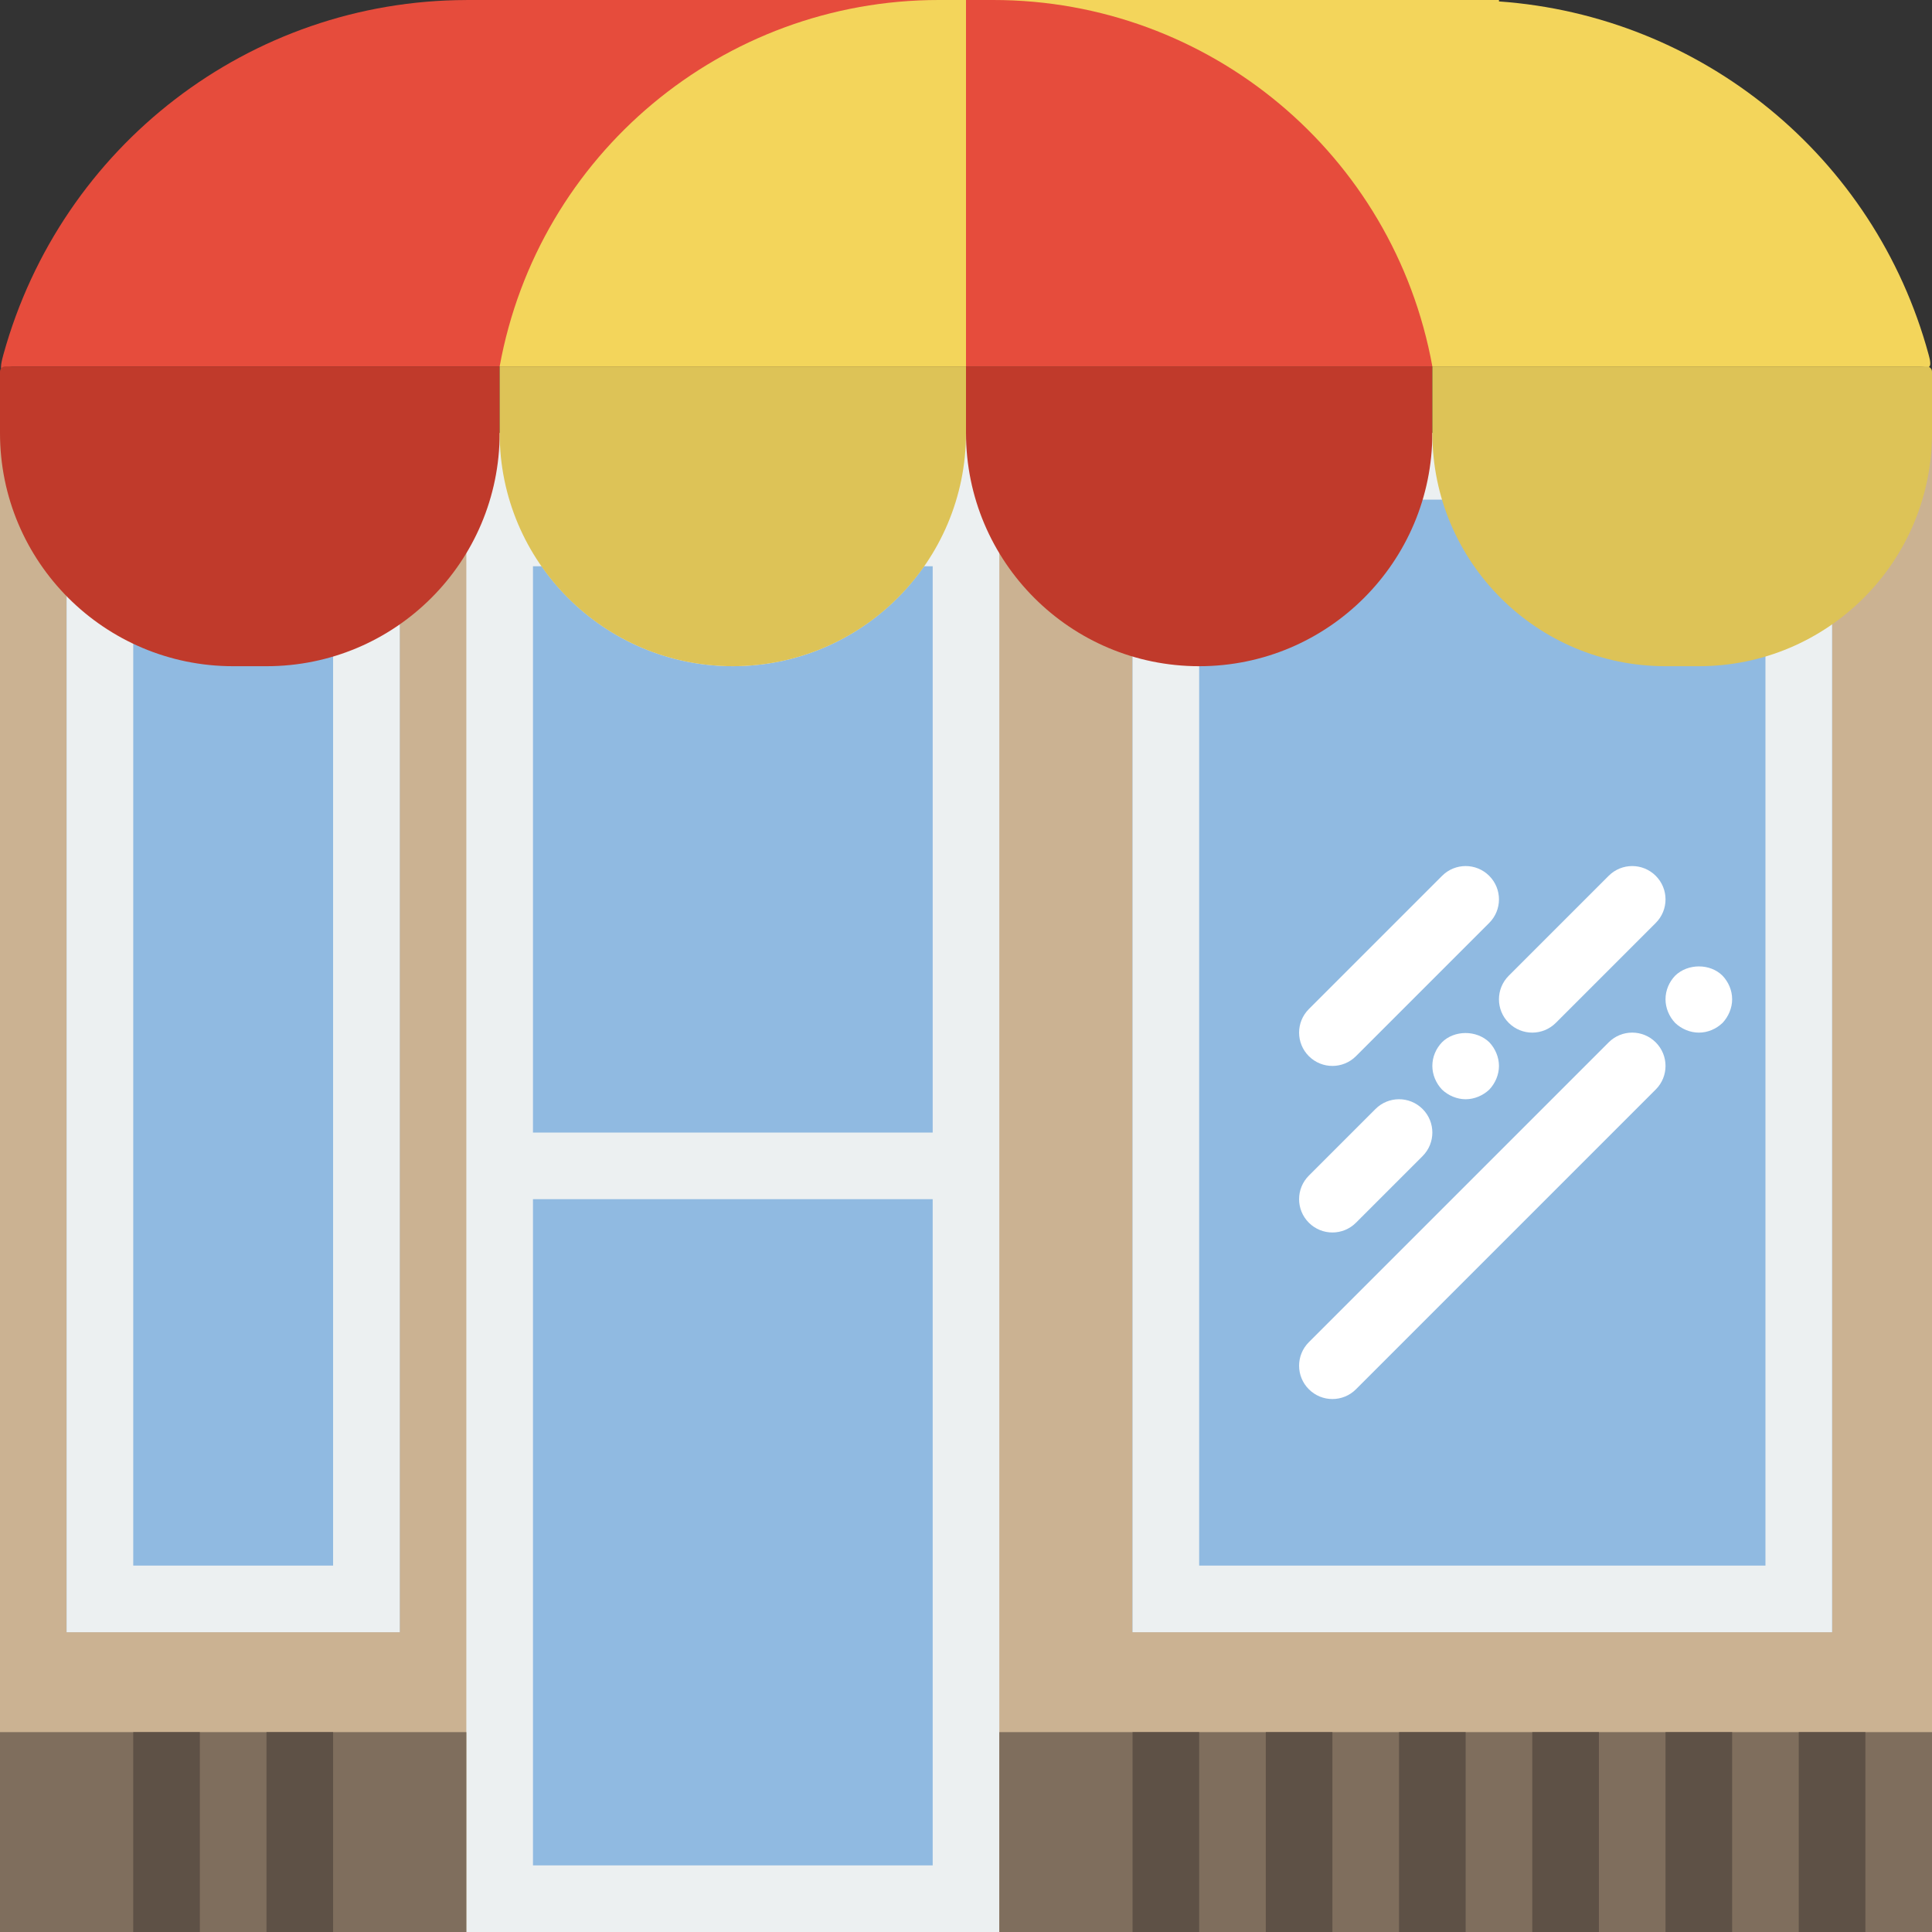
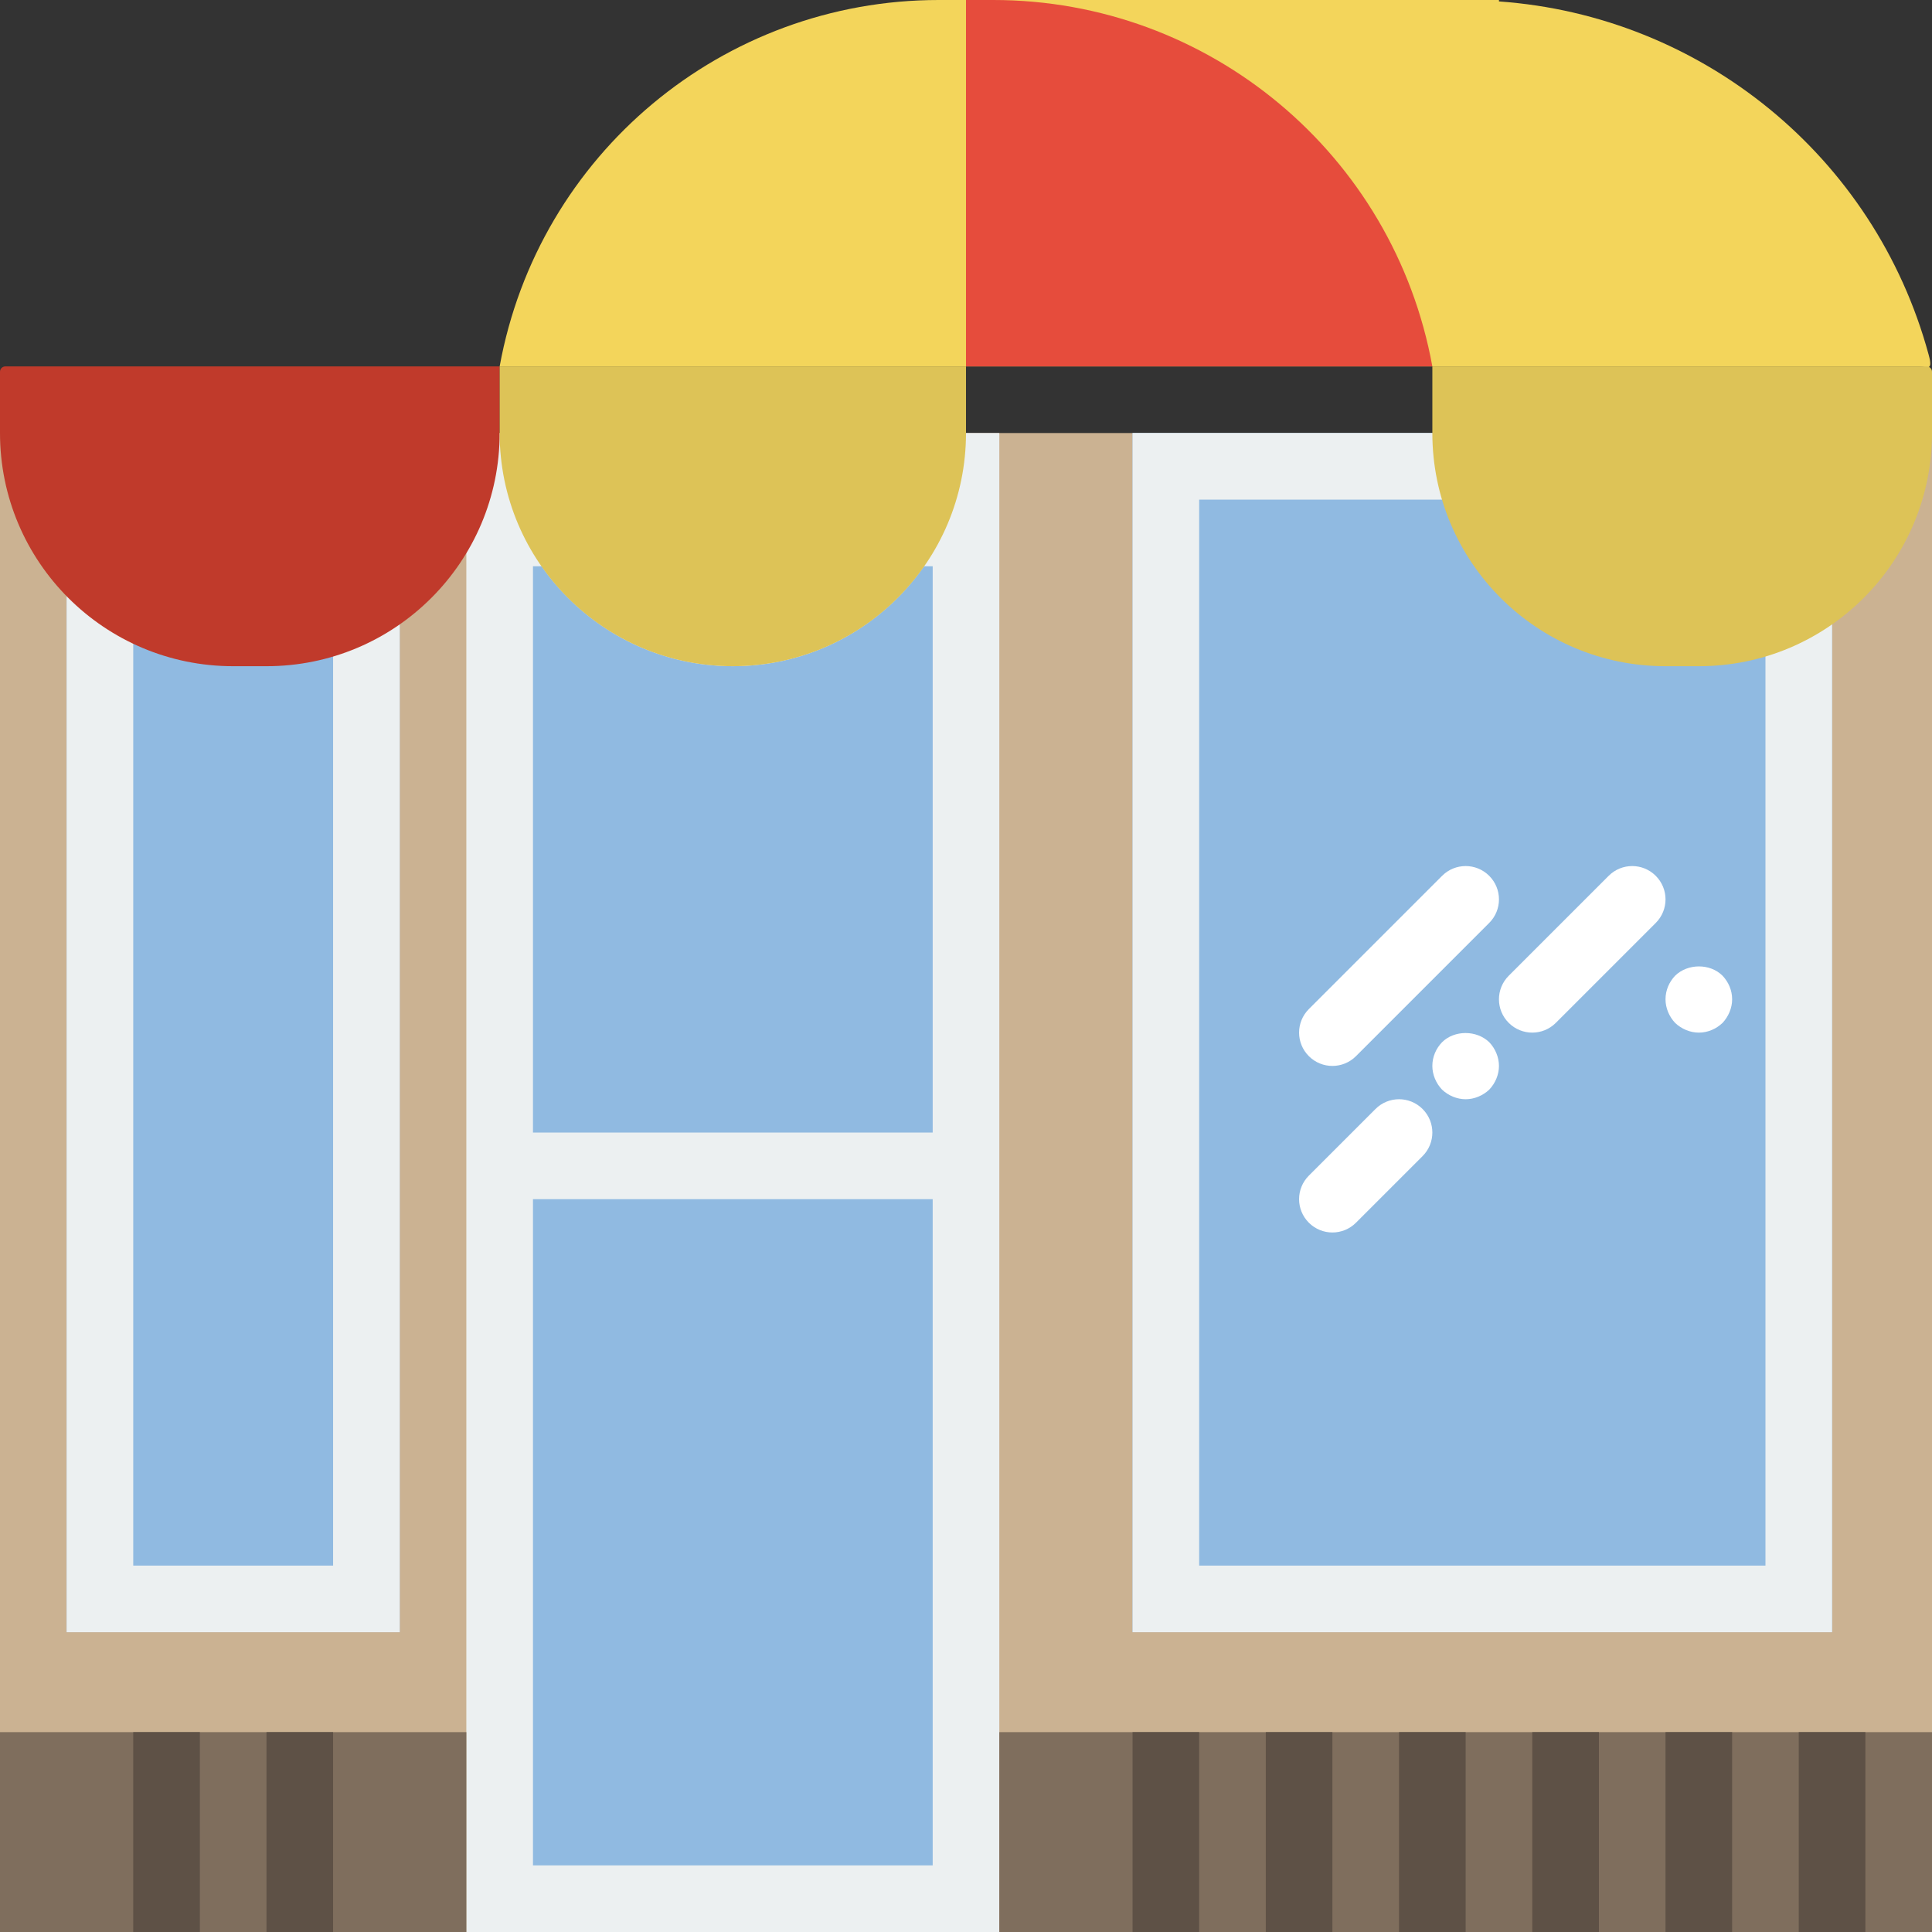
<svg xmlns="http://www.w3.org/2000/svg" version="1.1" id="Capa_1" x="0px" y="0px" viewBox="0 0 58 58" style="enable-background:new 0 0 58 58;" xml:space="preserve">
  <rect x="0" y="0" width="58" height="58" fill="#333333" stroke="none" />
  <g>
    <polygon style="fill:#CBB292;" points="0,13 0,30 0,58 58,58 58,30 58,13  " />
    <g>
      <rect x="2" y="13" style="fill:#90BAE1;" width="10" height="36" />
      <path style="fill:#ECF0F1;" d="M10,15v32H4V15H10 M12,13H2v36h10V13L12,13z" />
    </g>
    <g>
      <rect x="34" y="13" style="fill:#90BAE1;" width="21" height="36" />
      <path style="fill:#ECF0F1;" d="M53,15v32H36V15H53 M55,13H34v36h21V13L55,13z" />
    </g>
    <rect x="14" y="13" style="fill:#ECF0F1;" width="16" height="45" />
    <rect x="16" y="36" style="fill:#90BAE1;" width="12" height="20" />
    <g>
      <path style="fill:#FFFFFF;" d="M40,32c0.256,0,0.512-0.098,0.707-0.293l4-4c0.391-0.391,0.391-1.023,0-1.414s-1.023-0.391-1.414,0    l-4,4c-0.391,0.391-0.391,1.023,0,1.414C39.488,31.902,39.744,32,40,32z" />
      <path style="fill:#FFFFFF;" d="M40,37c0.256,0,0.512-0.098,0.707-0.293l2-2c0.391-0.391,0.391-1.023,0-1.414s-1.023-0.391-1.414,0    l-2,2c-0.391,0.391-0.391,1.023,0,1.414C39.488,36.902,39.744,37,40,37z" />
      <path style="fill:#FFFFFF;" d="M43.29,31.29C43.109,31.479,43,31.729,43,32c0,0.26,0.109,0.52,0.29,0.71    C43.479,32.89,43.74,33,44,33s0.52-0.11,0.71-0.29C44.89,32.52,45,32.26,45,32s-0.11-0.521-0.29-0.71    C44.33,30.92,43.66,30.92,43.29,31.29z" />
      <path style="fill:#FFFFFF;" d="M45.293,30.707C45.488,30.902,45.744,31,46,31s0.512-0.098,0.707-0.293l3-3    c0.391-0.391,0.391-1.023,0-1.414s-1.023-0.391-1.414,0l-3,3C44.902,29.684,44.902,30.316,45.293,30.707z" />
-       <path style="fill:#FFFFFF;" d="M48.293,31.293l-9,9c-0.391,0.391-0.391,1.023,0,1.414C39.488,41.902,39.744,42,40,42    s0.512-0.098,0.707-0.293l9-9c0.391-0.391,0.391-1.023,0-1.414S48.684,30.902,48.293,31.293z" />
      <path style="fill:#FFFFFF;" d="M51.71,29.29c-0.37-0.37-1.04-0.37-1.42,0C50.109,29.479,50,29.729,50,30    c0,0.26,0.109,0.52,0.29,0.71C50.479,30.89,50.74,31,51,31c0.27,0,0.52-0.11,0.71-0.29C51.89,30.52,52,30.26,52,30    C52,29.729,51.89,29.479,51.71,29.29z" />
    </g>
    <rect y="52" style="fill:#7F6E5D;" width="14" height="6" />
    <rect x="30" y="52" style="fill:#7F6E5D;" width="28" height="6" />
    <rect x="4" y="52" style="fill:#5E5146;" width="2" height="6" />
    <rect x="8" y="52" style="fill:#5E5146;" width="2" height="6" />
    <rect x="34" y="52" style="fill:#5E5146;" width="2" height="6" />
    <rect x="38" y="52" style="fill:#5E5146;" width="2" height="6" />
    <rect x="42" y="52" style="fill:#5E5146;" width="2" height="6" />
    <rect x="46" y="52" style="fill:#5E5146;" width="2" height="6" />
    <rect x="50" y="52" style="fill:#5E5146;" width="2" height="6" />
    <rect x="54" y="52" style="fill:#5E5146;" width="2" height="6" />
    <path style="fill:#90BAE1;" d="M22,20c-2.378,0-4.475-1.188-5.74-3H16v17h12V17h-0.26C26.475,18.812,24.378,20,22,20z" />
-     <path style="fill:#E64C3C;" d="M17,0h-2.976H14v0.001C7.502,0.012,1.839,4.372,0.104,10.637C-0.109,11.406,0.188,11,0.378,11H14h1   h14V0H17z" />
    <path style="fill:#F3D55B;" d="M45,11h12.645c0.178,0,0.401,0.172,0.257-0.341l-0.006-0.023C56.277,4.689,51.075,0.473,45,0.043V0   h-1.024H41H29v11h14H45z" />
    <path style="fill:#F3D55B;" d="M29,11H15l0,0c1.158-6.37,6.706-11,13.18-11H29V11z" />
    <path style="fill:#E64C3C;" d="M43,11H29V0h0.82C36.294,0,41.842,4.63,43,11L43,11z" />
    <path style="fill:#C03A2B;" d="M8,20H7c-3.866,0-7-3.134-7-7l0-1.84C0,11.072,0.072,11,0.16,11H15v2C15,16.866,11.866,20,8,20z" />
    <path style="fill:#DDC357;" d="M22,20L22,20c-3.866,0-7-3.134-7-7v-2h14v2C29,16.866,25.866,20,22,20z" />
-     <path style="fill:#C03A2B;" d="M36,20L36,20c-3.866,0-7-3.134-7-7v-2h14v2C43,16.866,39.866,20,36,20z" />
    <path style="fill:#DDC357;" d="M51,20h-1c-3.866,0-7-3.134-7-7v-2h14.84c0.088,0,0.16,0.072,0.16,0.16V13   C58,16.866,54.866,20,51,20z" />
  </g>
  <g>
</g>
  <g>
</g>
  <g>
</g>
  <g>
</g>
  <g>
</g>
  <g>
</g>
  <g>
</g>
  <g>
</g>
  <g>
</g>
  <g>
</g>
  <g>
</g>
  <g>
</g>
  <g>
</g>
  <g>
</g>
  <g>
</g>
</svg>